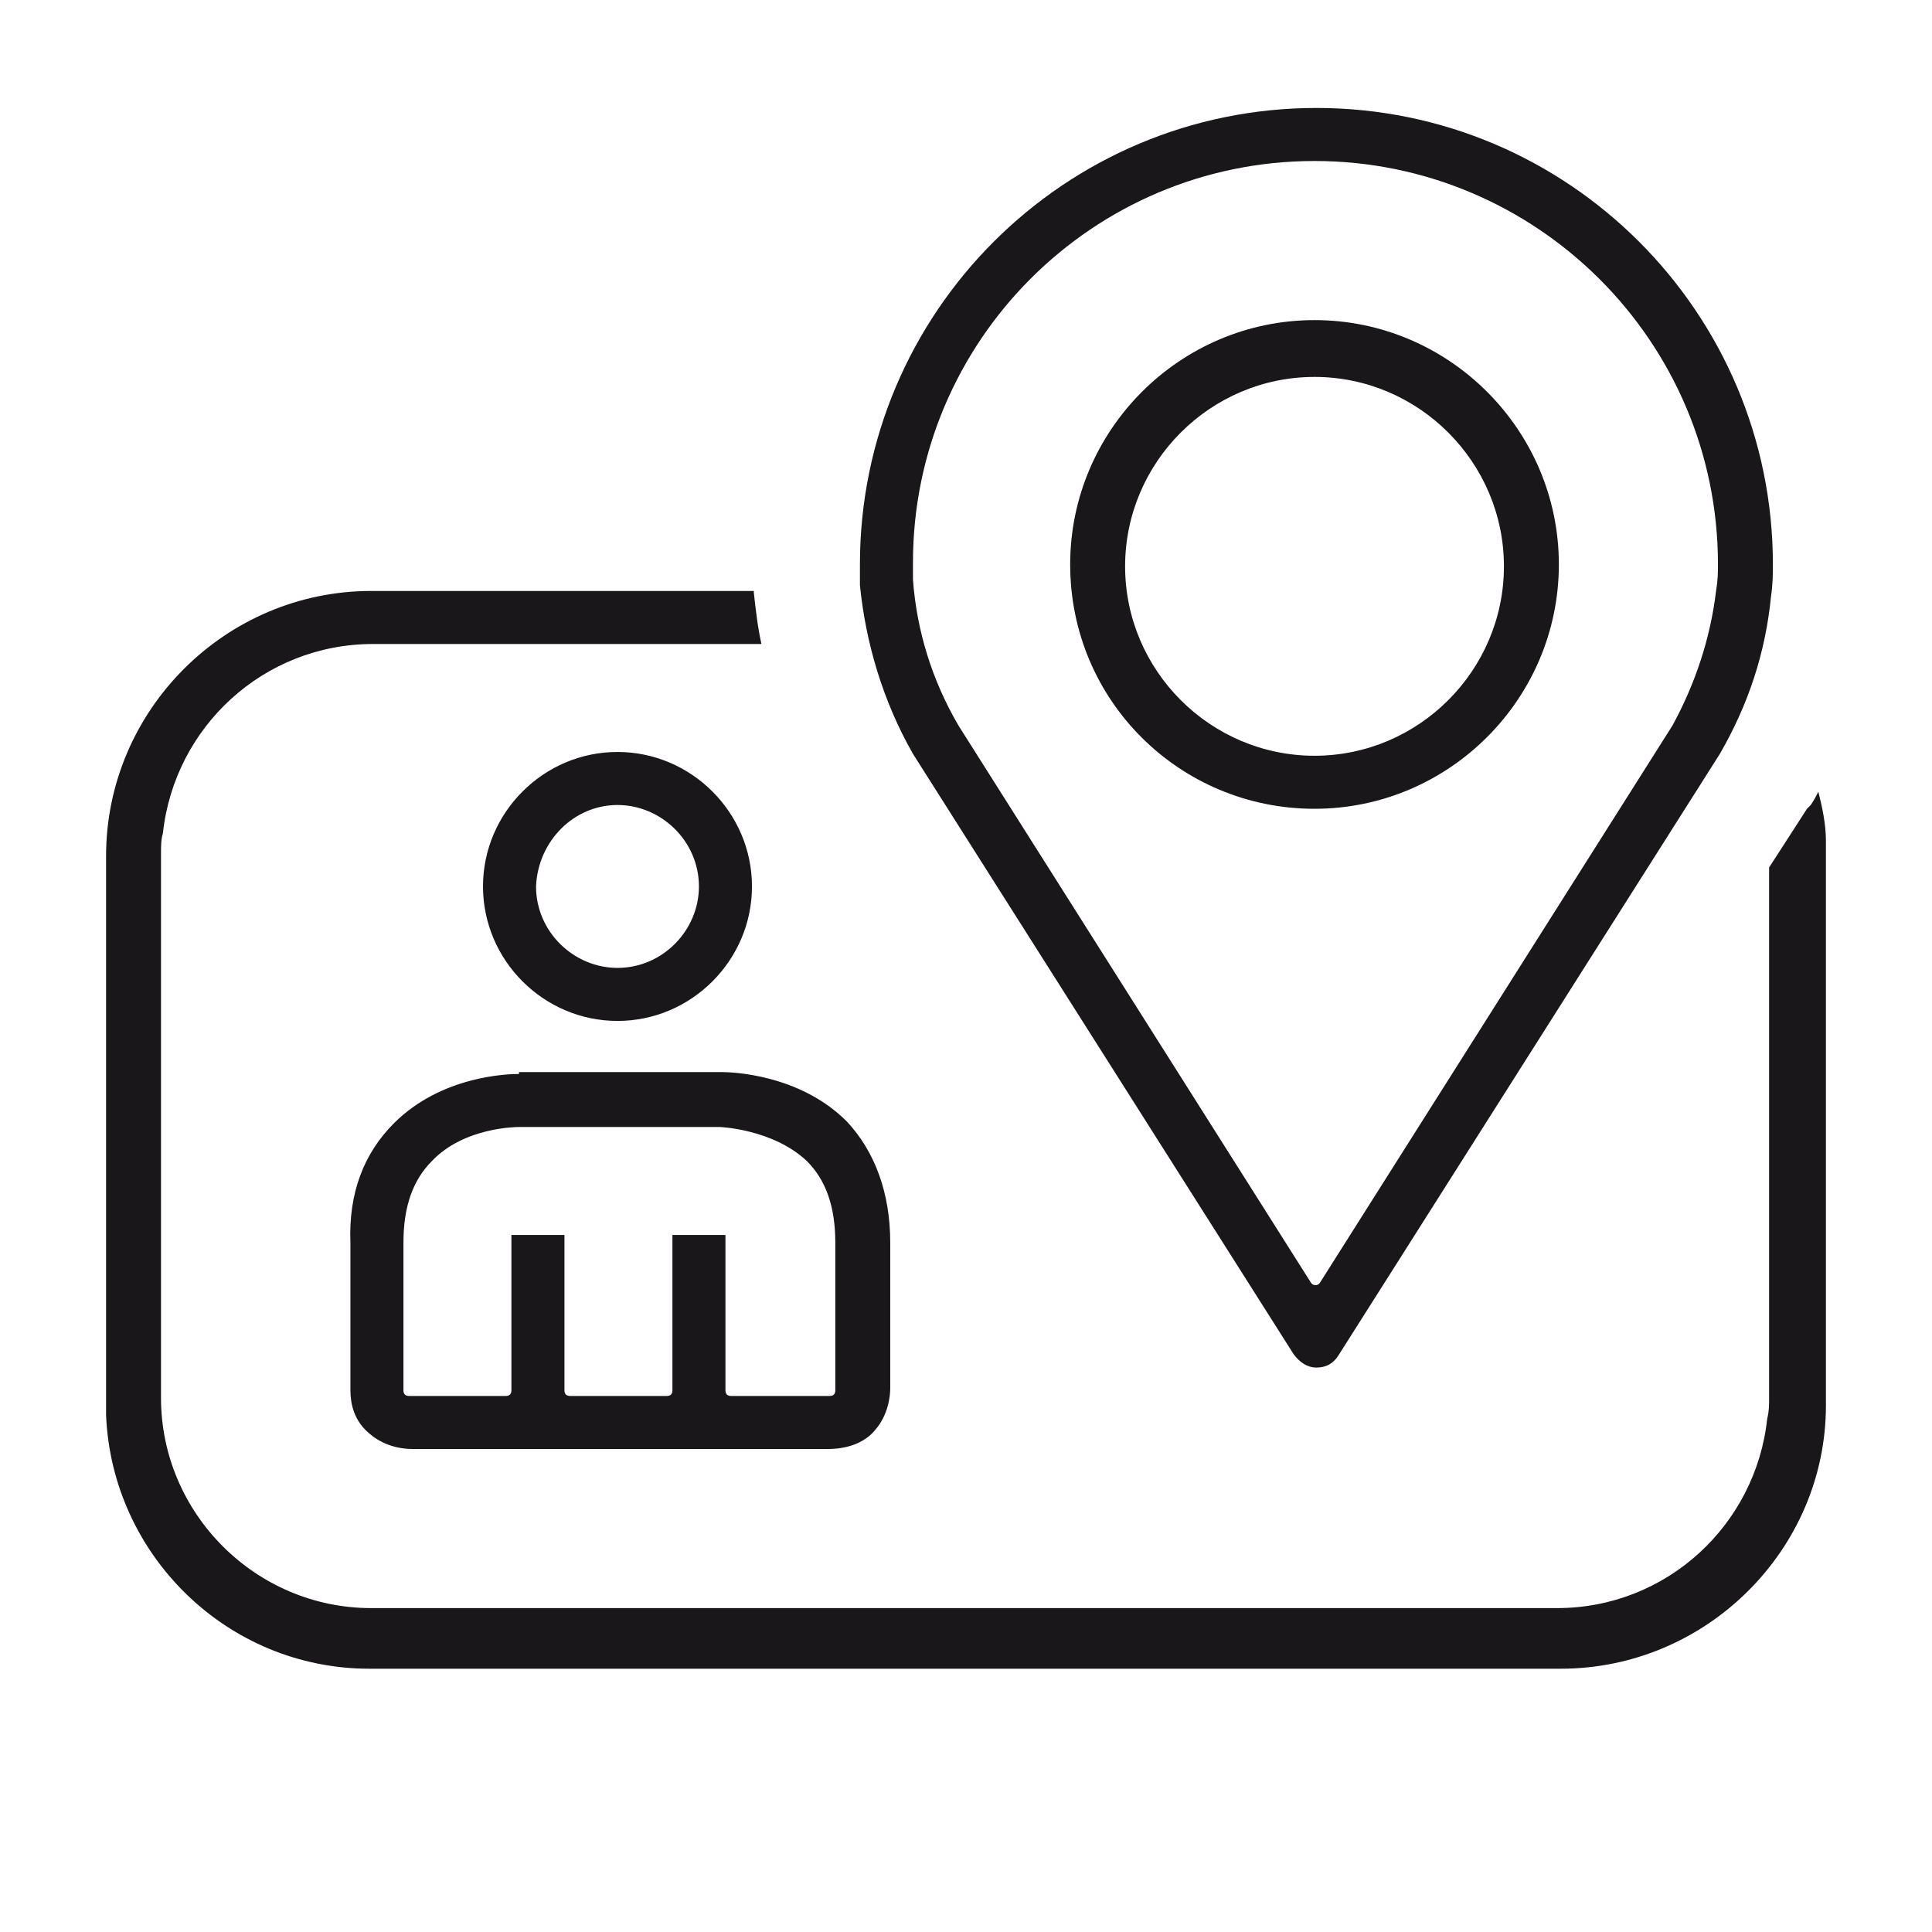
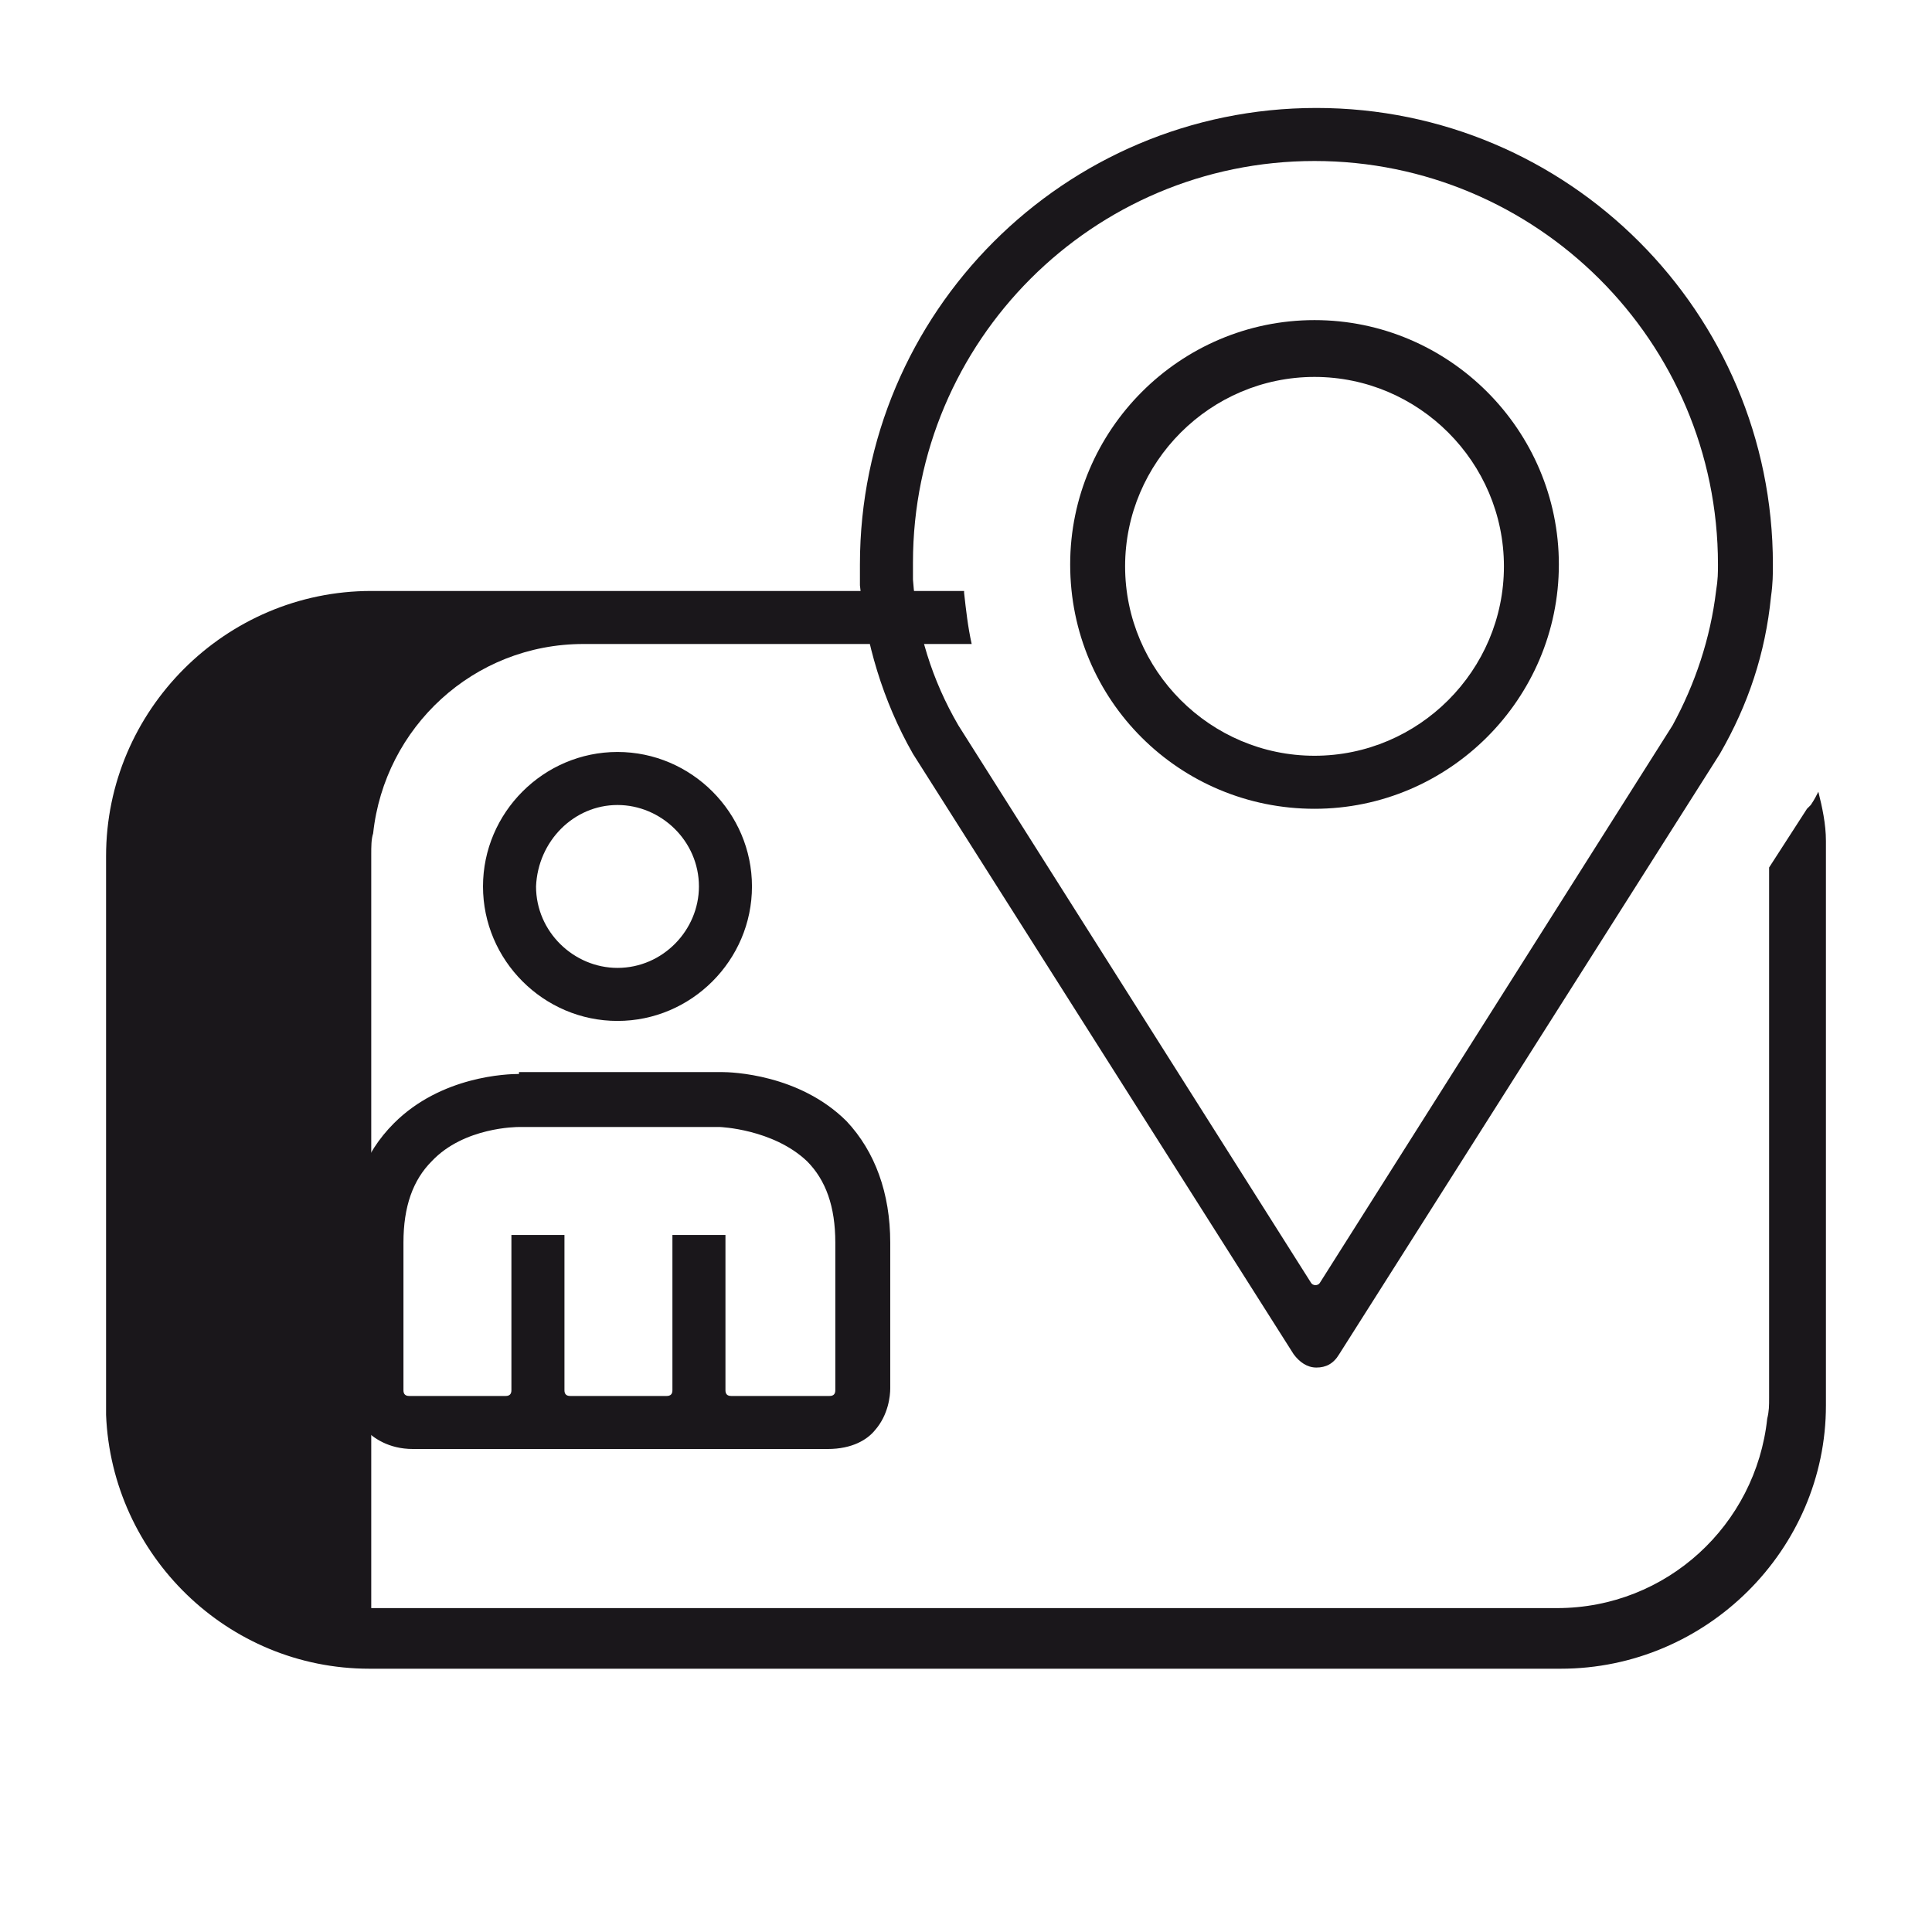
<svg xmlns="http://www.w3.org/2000/svg" version="1.1" id="Ebene_1" x="0" y="0" viewBox="0 0 102 102" xml:space="preserve">
  <style>.st0{fill:#1a171b}</style>
  <g id="_x30_04-data_x5F_category-location">
    <path class="st0" d="M48.2 39.8l20.1 31.7c.3.4.7.7 1.2.7s.9-.2 1.2-.7l20.1-31.7c1.5-2.6 2.4-5.3 2.7-8.3.1-.7.1-1.2.1-1.7 0-13.3-10.8-24.1-24.1-24.1S45.4 16.5 45.4 29.8v1.1c.3 3 1.2 6.1 2.8 8.9zM69.4 8.5c11.7 0 21.3 9.5 21.3 21.3 0 .4 0 .8-.1 1.4-.3 2.5-1.1 4.9-2.3 7.1L69.7 67.7c-.1.2-.4.2-.5 0L50.6 38.3c-1.4-2.4-2.2-5-2.4-7.7v-.9c0-11.7 9.5-21.2 21.2-21.2z" />
    <path class="st0" d="M69.4 42.7c7.1 0 12.9-5.8 12.9-12.9s-5.8-12.9-12.9-12.9-12.9 5.8-12.9 12.9c0 7.2 5.8 12.9 12.9 12.9zm0-22.8c5.5 0 10 4.5 10 10s-4.5 10-10 10-10-4.5-10-10 4.5-10 10-10zm-42 36.8c-.6 0-4.1.1-6.6 2.6-1.6 1.6-2.4 3.7-2.3 6.3v7.7c0 .4 0 1.4.8 2.2.4.4 1.2 1 2.5 1h21.9c1.3 0 2.1-.5 2.5-1 .7-.8.8-1.8.8-2.2v-7.7c0-2.6-.8-4.8-2.3-6.4-2.5-2.5-6.1-2.6-6.6-2.6H27.4v.1zm15.2 4.6c1 1 1.5 2.4 1.5 4.3v7.8c0 .2-.1.3-.3.3h-5.2c-.2 0-.3-.1-.3-.3v-8.2h-2.8v8.2c0 .2-.1.3-.3.3h-5.1c-.2 0-.3-.1-.3-.3v-8.2H27v8.2c0 .2-.1.3-.3.3h-5.1c-.2 0-.3-.1-.3-.3v-7.8c0-1.9.5-3.3 1.5-4.3 1.7-1.8 4.5-1.8 4.6-1.8H38s2.8.1 4.6 1.8zm-10-7.4c3.9 0 7.1-3.2 7.1-7.1s-3.2-7.1-7.1-7.1-7.1 3.2-7.1 7.1c0 3.9 3.2 7.1 7.1 7.1zm0-11.4c2.3 0 4.3 1.9 4.3 4.3 0 2.3-1.9 4.3-4.3 4.3-2.3 0-4.3-1.9-4.3-4.3.1-2.4 2-4.3 4.3-4.3z" />
-     <path class="st0" d="M96.4 44.8v-.4c0-.9-.2-1.8-.4-2.6-.1.2-.2.4-.4.7l-.1.1-.1.1-2 3.1v28c0 .4 0 .7-.1 1.1-.6 5.6-5.3 10-11.1 10H19.6c-6.1 0-11.1-5-11.1-11.1V45.1c0-.4 0-.8.1-1.1.6-5.6 5.3-10 11.1-10h20.5c-.2-.9-.3-1.8-.4-2.7v-.1H19.6c-7.7 0-14 6.3-14 14v29.5c.3 7.4 6.4 13.4 13.9 13.4h62.9c7.7 0 14-6.3 14-13.9V44.8z" />
+     <path class="st0" d="M96.4 44.8v-.4c0-.9-.2-1.8-.4-2.6-.1.2-.2.4-.4.7l-.1.1-.1.1-2 3.1v28c0 .4 0 .7-.1 1.1-.6 5.6-5.3 10-11.1 10H19.6V45.1c0-.4 0-.8.1-1.1.6-5.6 5.3-10 11.1-10h20.5c-.2-.9-.3-1.8-.4-2.7v-.1H19.6c-7.7 0-14 6.3-14 14v29.5c.3 7.4 6.4 13.4 13.9 13.4h62.9c7.7 0 14-6.3 14-13.9V44.8z" />
  </g>
-   <path fill="none" d="M0 0h102v102H0z" id="Rahmen" />
</svg>